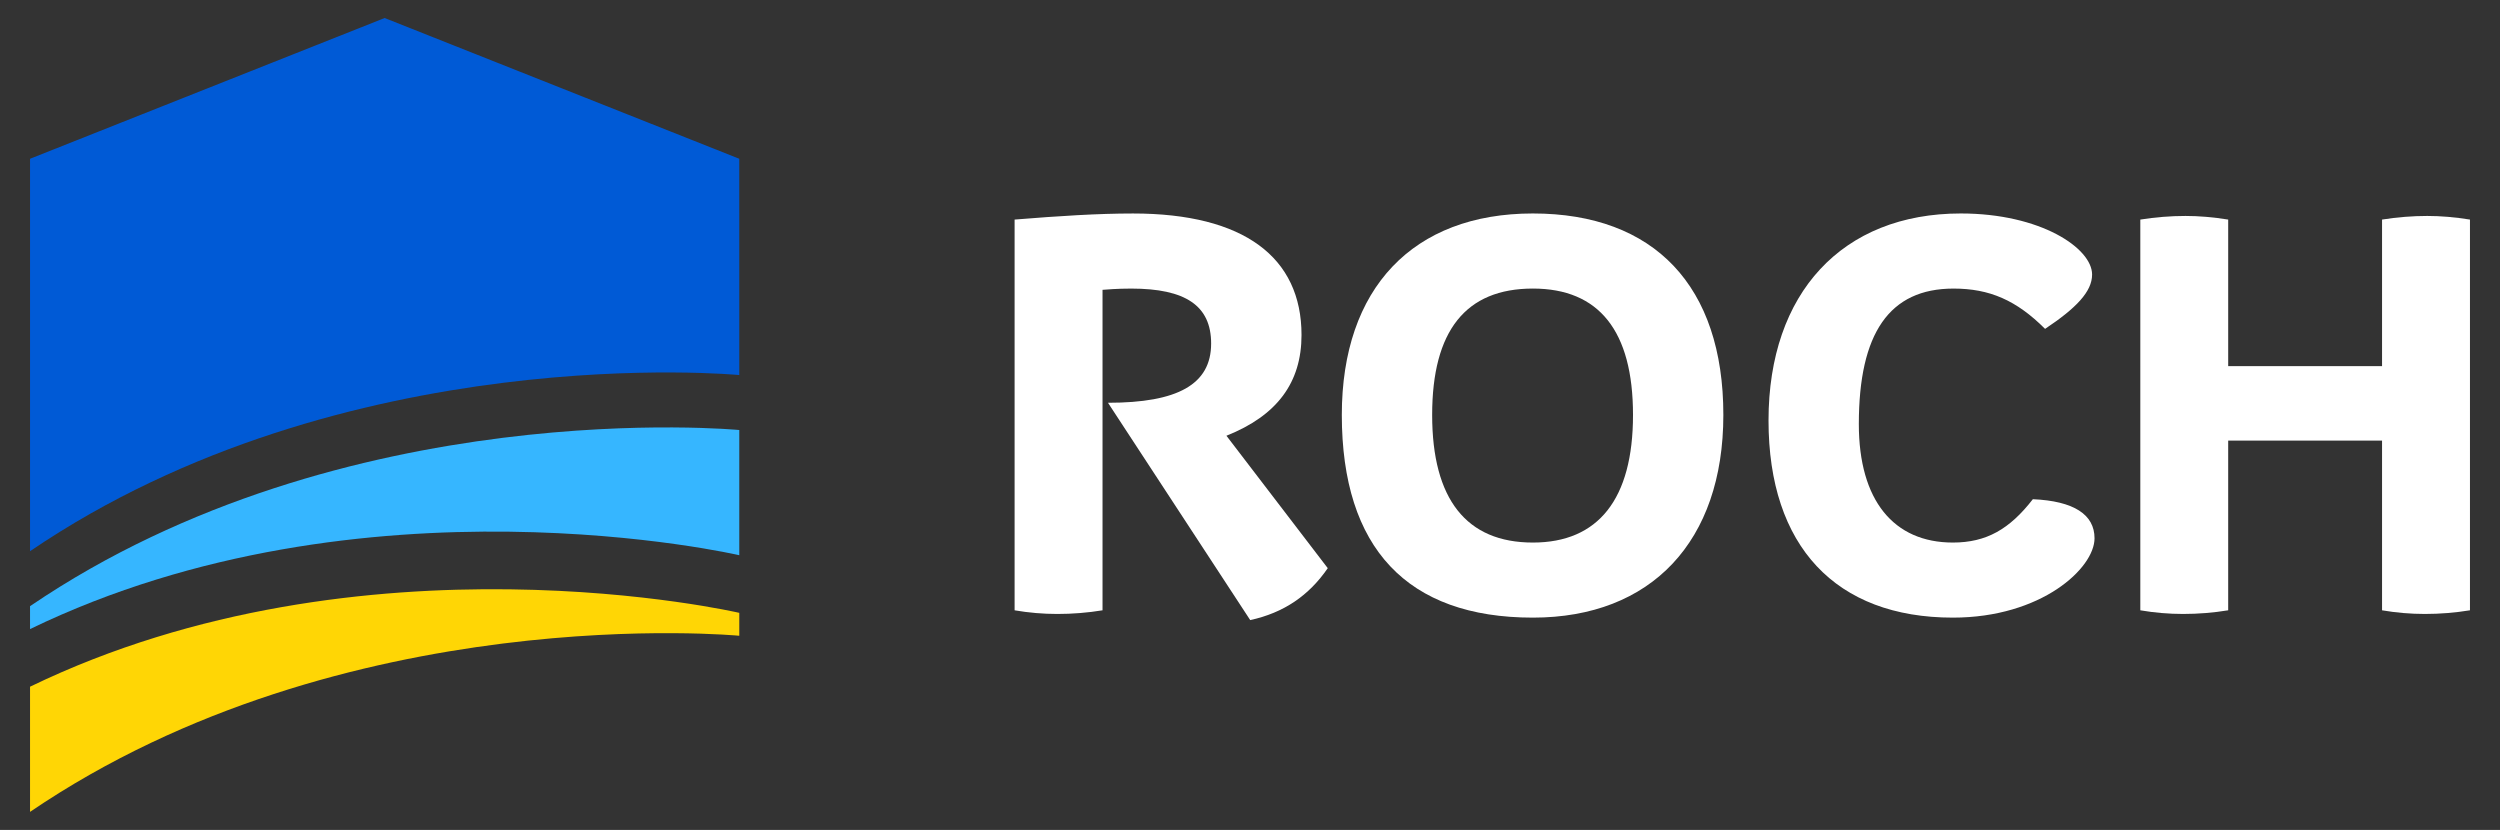
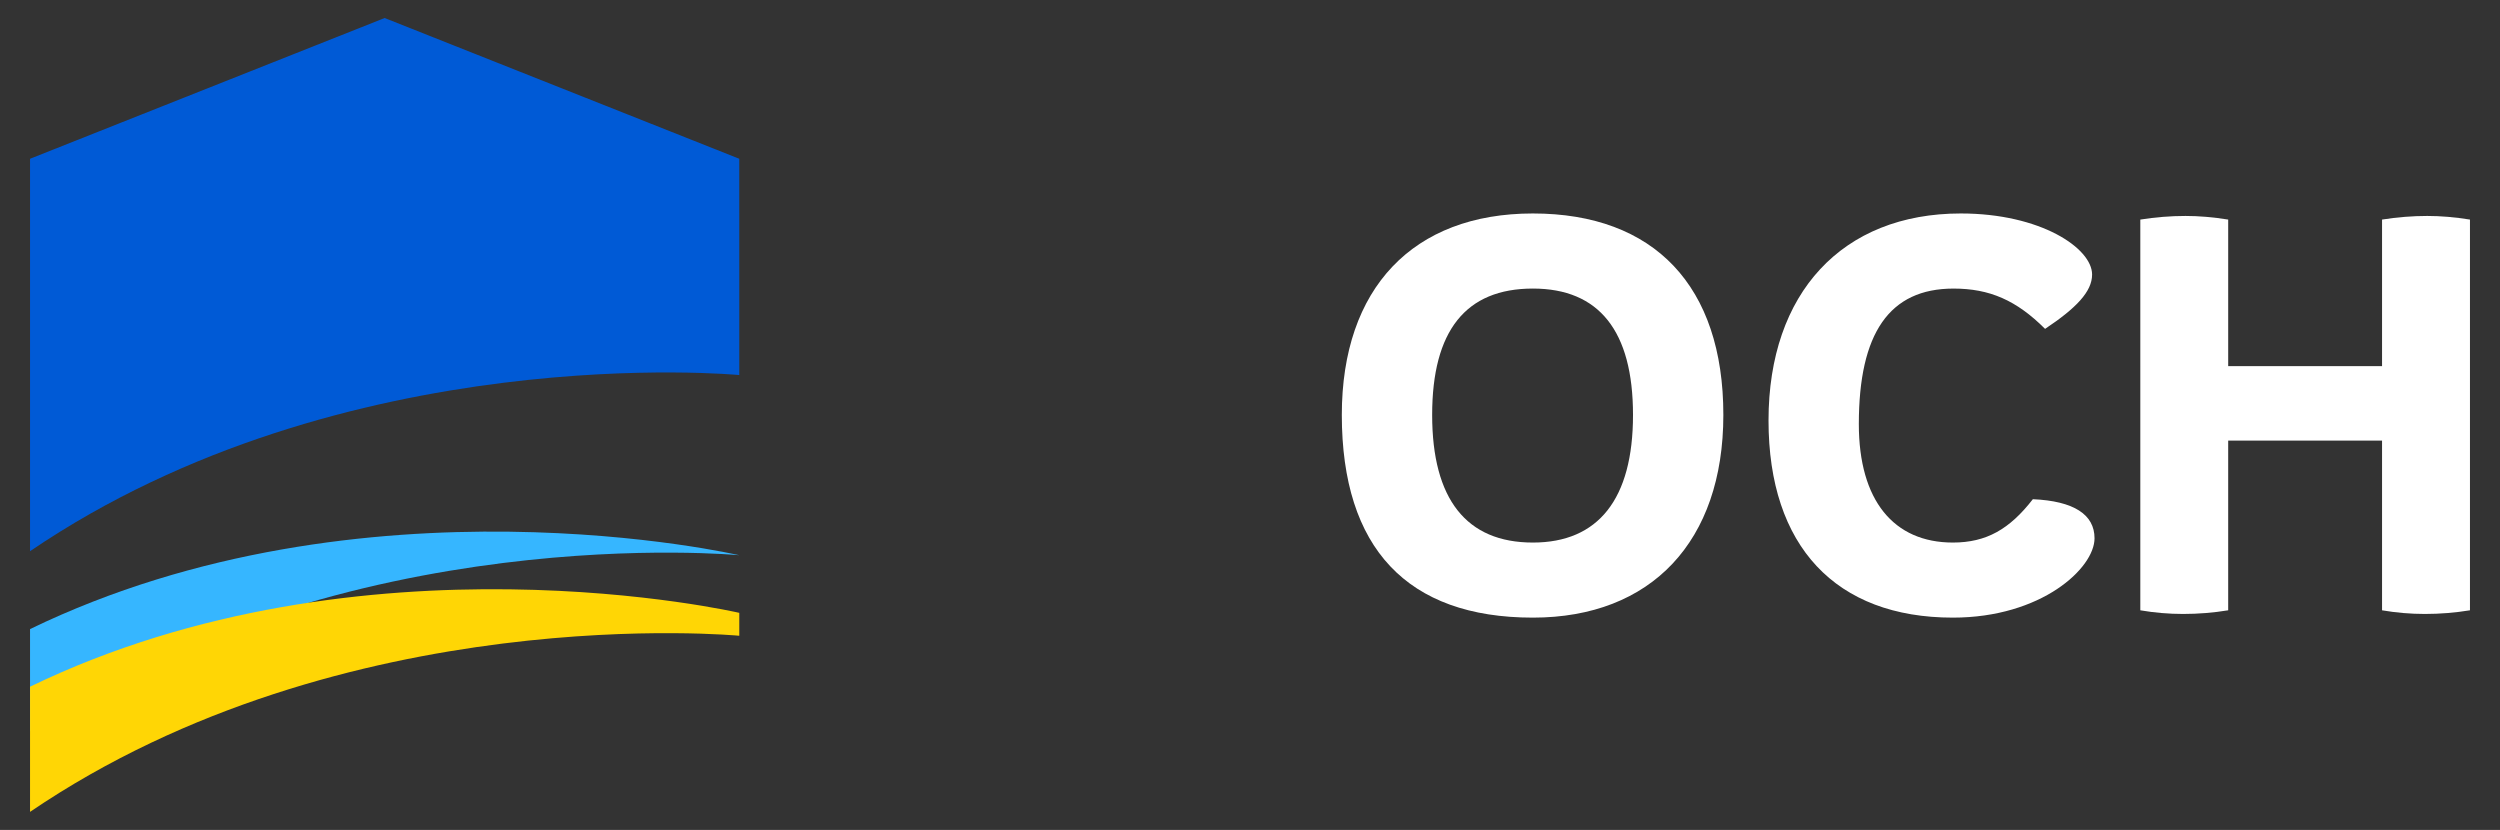
<svg xmlns="http://www.w3.org/2000/svg" version="1.1" id="Layer_1" x="0px" y="0px" width="151.146px" height="50.175px" viewBox="0 0 151.146 50.175" enable-background="new 0 0 151.146 50.175" xml:space="preserve">
  <rect x="0" y="0" width="151.146" height="50.175" fill="#333333" stroke="none" />
  <g>
    <g>
      <path fill="#005AD6" d="M44.696,22.675L44.695,9.599l-21.44-8.51L1.816,9.599v23.725C20.854,20.388,44.678,22.673,44.696,22.675z" />
    </g>
    <g>
-       <path fill="#36B6FF" d="M1.816,38.033c20.131-9.746,42.88-4.465,42.88-4.465v-7.57c0,0-23.836-2.293-42.88,10.65V38.033z" />
+       <path fill="#36B6FF" d="M1.816,38.033c20.131-9.746,42.88-4.465,42.88-4.465c0,0-23.836-2.293-42.88,10.65V38.033z" />
    </g>
    <g>
      <g>
-         <path fill="#FFFFFF" d="M80.274,34.351c-1.144,1.662-2.655,2.693-4.688,3.139l-8.599-13.139c4.207,0,6.236-1.107,6.236-3.582     c0-2.288-1.549-3.322-4.834-3.322c-0.22,0-0.811,0-1.732,0.075v19.376c-0.887,0.146-1.81,0.221-2.733,0.221     c-0.849,0-1.734-0.074-2.583-0.221V13.275c2.694-0.219,5.056-0.368,7.159-0.368c6.719,0,10.188,2.657,10.188,7.346     c0,2.88-1.477,4.872-4.54,6.091L80.274,34.351z" />
        <path fill="#FFFFFF" d="M104.191,25.087c0,7.641-4.354,12.254-11.516,12.254c-7.602,0-11.551-4.207-11.551-12.254     c0-7.676,4.317-12.181,11.551-12.181C100.021,12.907,104.191,17.3,104.191,25.087 M86.586,25.087c0,5.094,2.068,7.715,6.09,7.715     c3.951,0,6.053-2.621,6.053-7.715s-2.066-7.641-6.053-7.641C88.617,17.447,86.586,19.994,86.586,25.087" />
        <path fill="#FFFFFF" d="M118.106,17.447c-3.877,0-5.724,2.695-5.724,8.195c0,4.612,2.106,7.16,5.686,7.16     c2.029,0,3.432-0.812,4.835-2.621c2.474,0.11,3.729,0.924,3.729,2.362c0,1.808-3.211,4.798-8.564,4.798     c-7.086,0-11.146-4.317-11.146-11.92c0-7.715,4.466-12.515,11.626-12.515c4.835,0,7.937,2.104,7.937,3.692     c0,1.033-0.959,2.029-2.843,3.285C121.908,18.15,120.283,17.447,118.106,17.447" />
        <path fill="#FFFFFF" d="M134.713,22.134h9.302v-8.859c0.923-0.147,1.847-0.219,2.732-0.219c0.812,0,1.659,0.071,2.583,0.219     v23.623c-0.887,0.146-1.809,0.221-2.73,0.221c-0.85,0-1.736-0.074-2.585-0.221v-10.26h-9.302v10.26     c-0.886,0.146-1.808,0.221-2.729,0.221c-0.851,0-1.735-0.074-2.584-0.221V13.275c0.921-0.147,1.845-0.219,2.731-0.219     c0.812,0,1.662,0.071,2.582,0.219V22.134z" />
      </g>
    </g>
    <g>
      <path fill="#FFD605" d="M1.816,49.085c19.044-12.943,42.88-10.648,42.88-10.648v-1.385c0,0-22.749-5.281-42.88,4.465V49.085z" />
    </g>
  </g>
</svg>